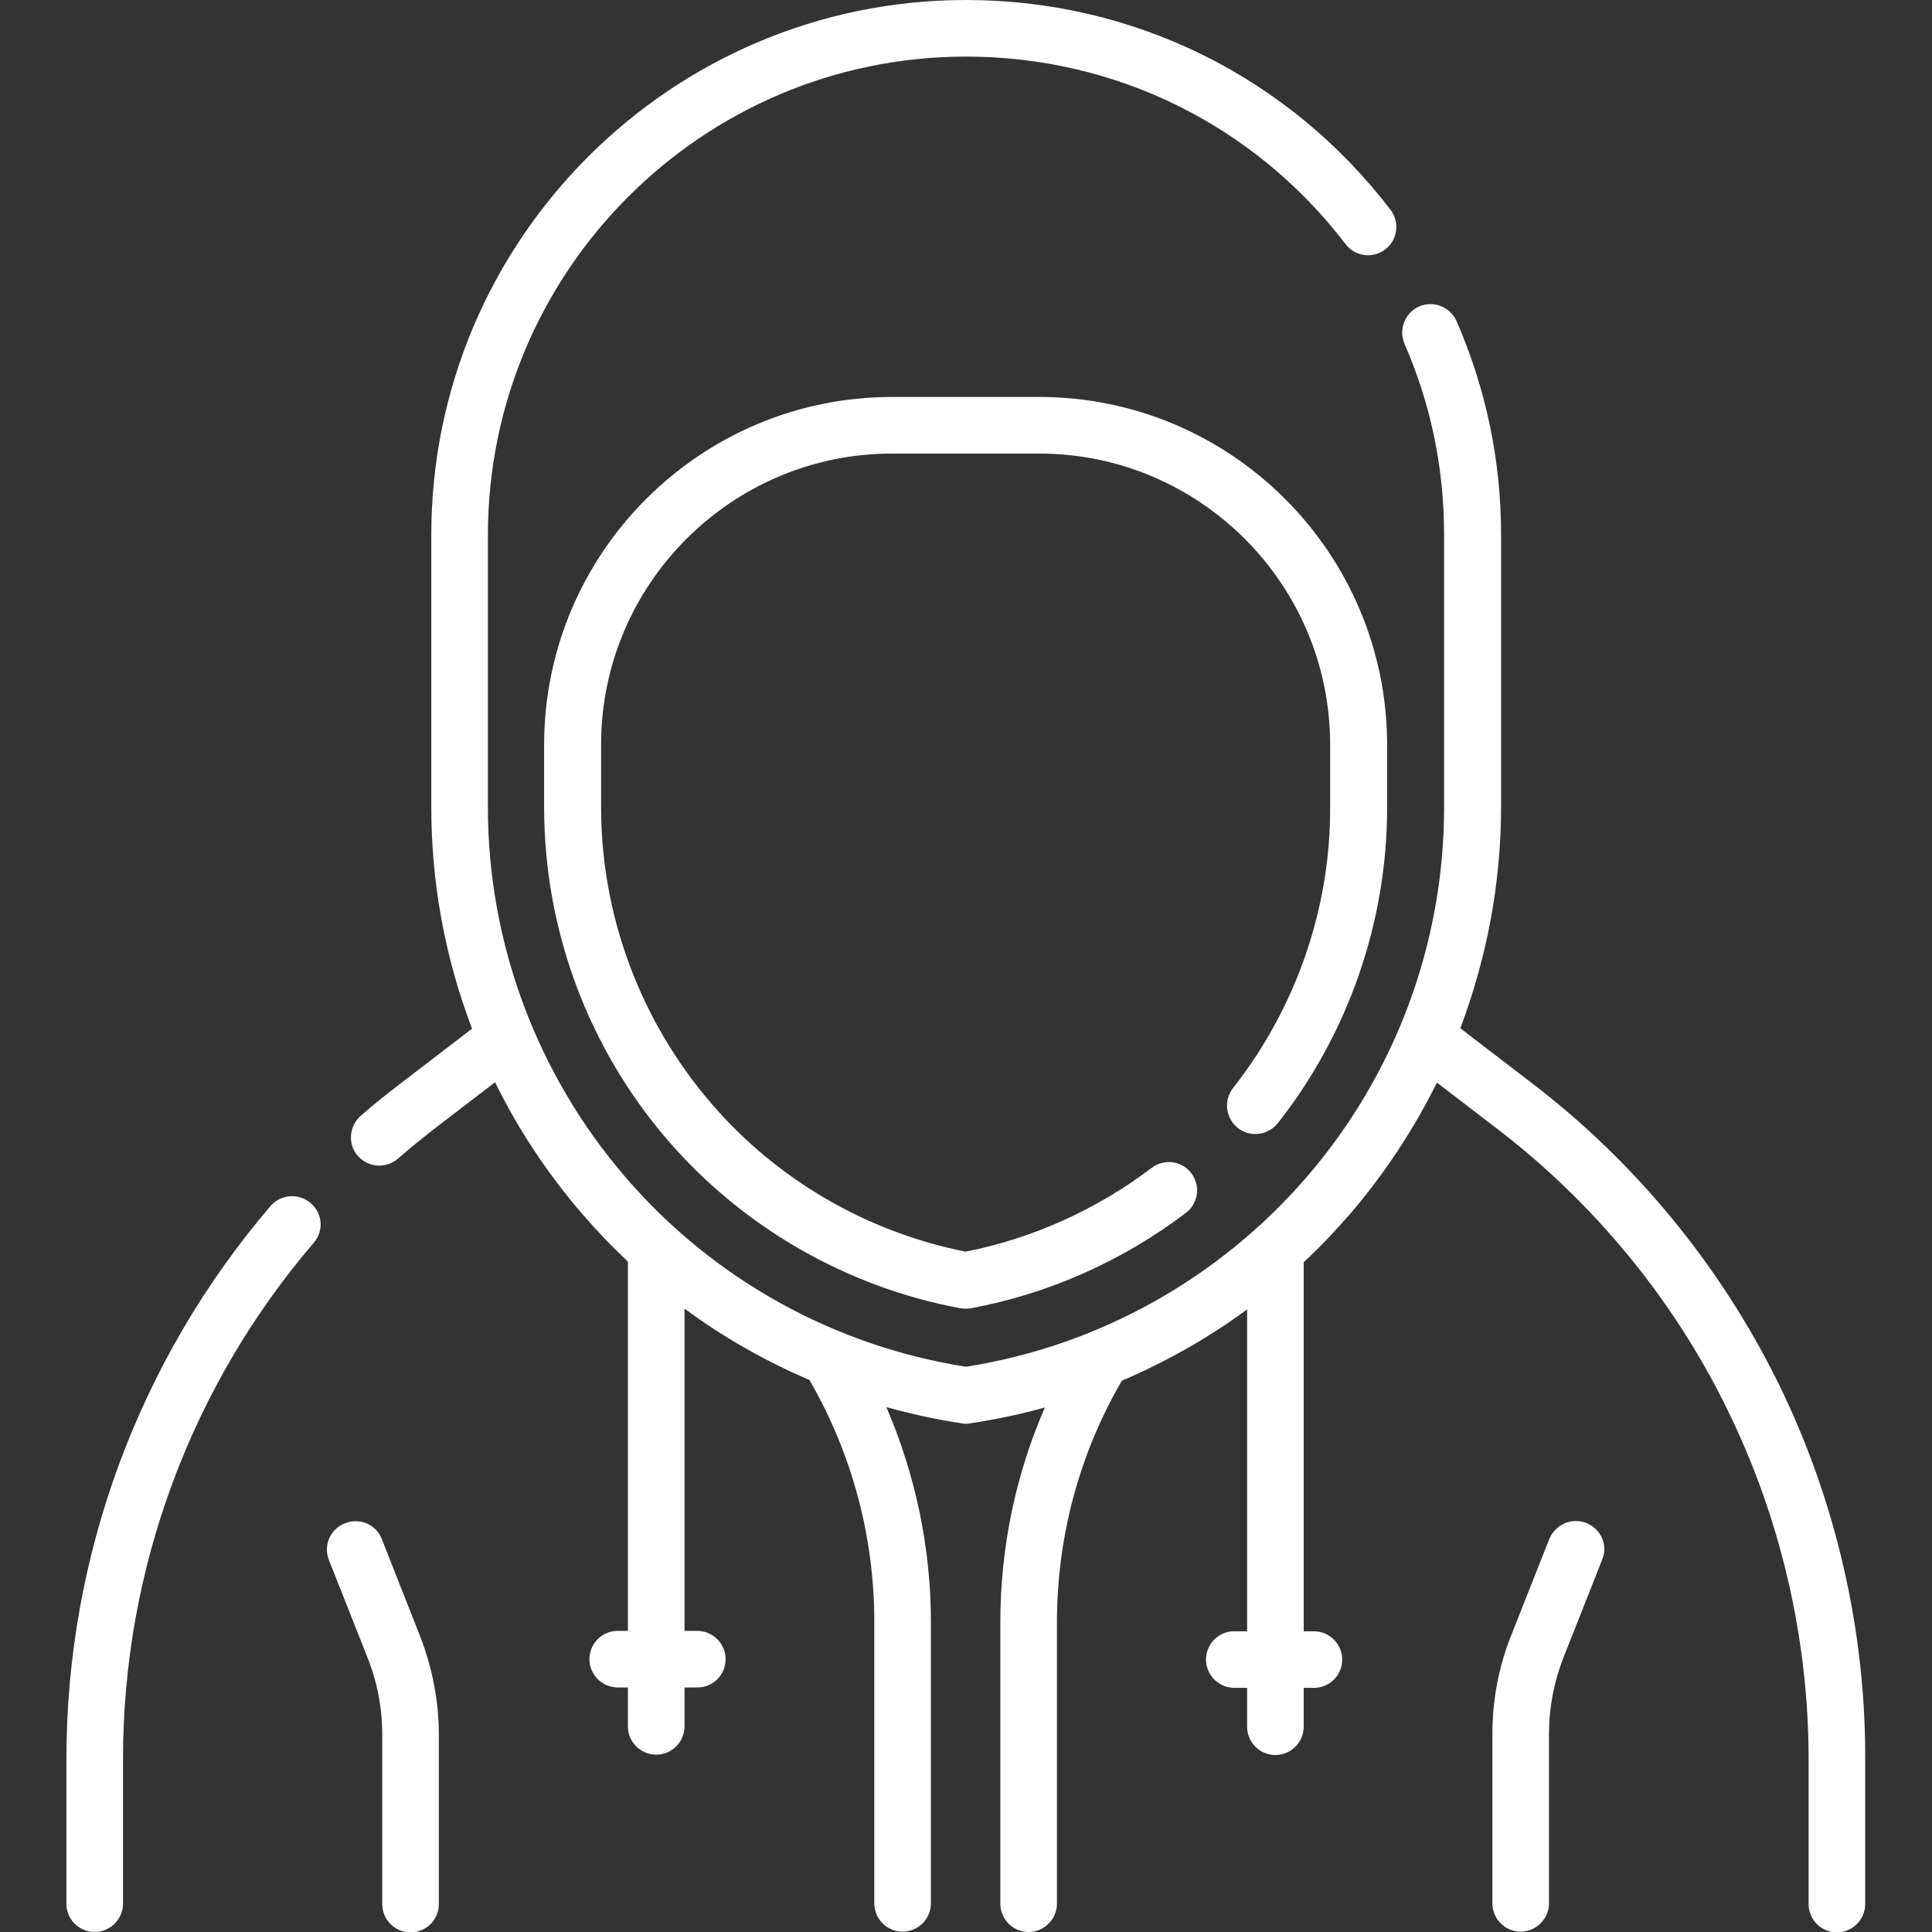
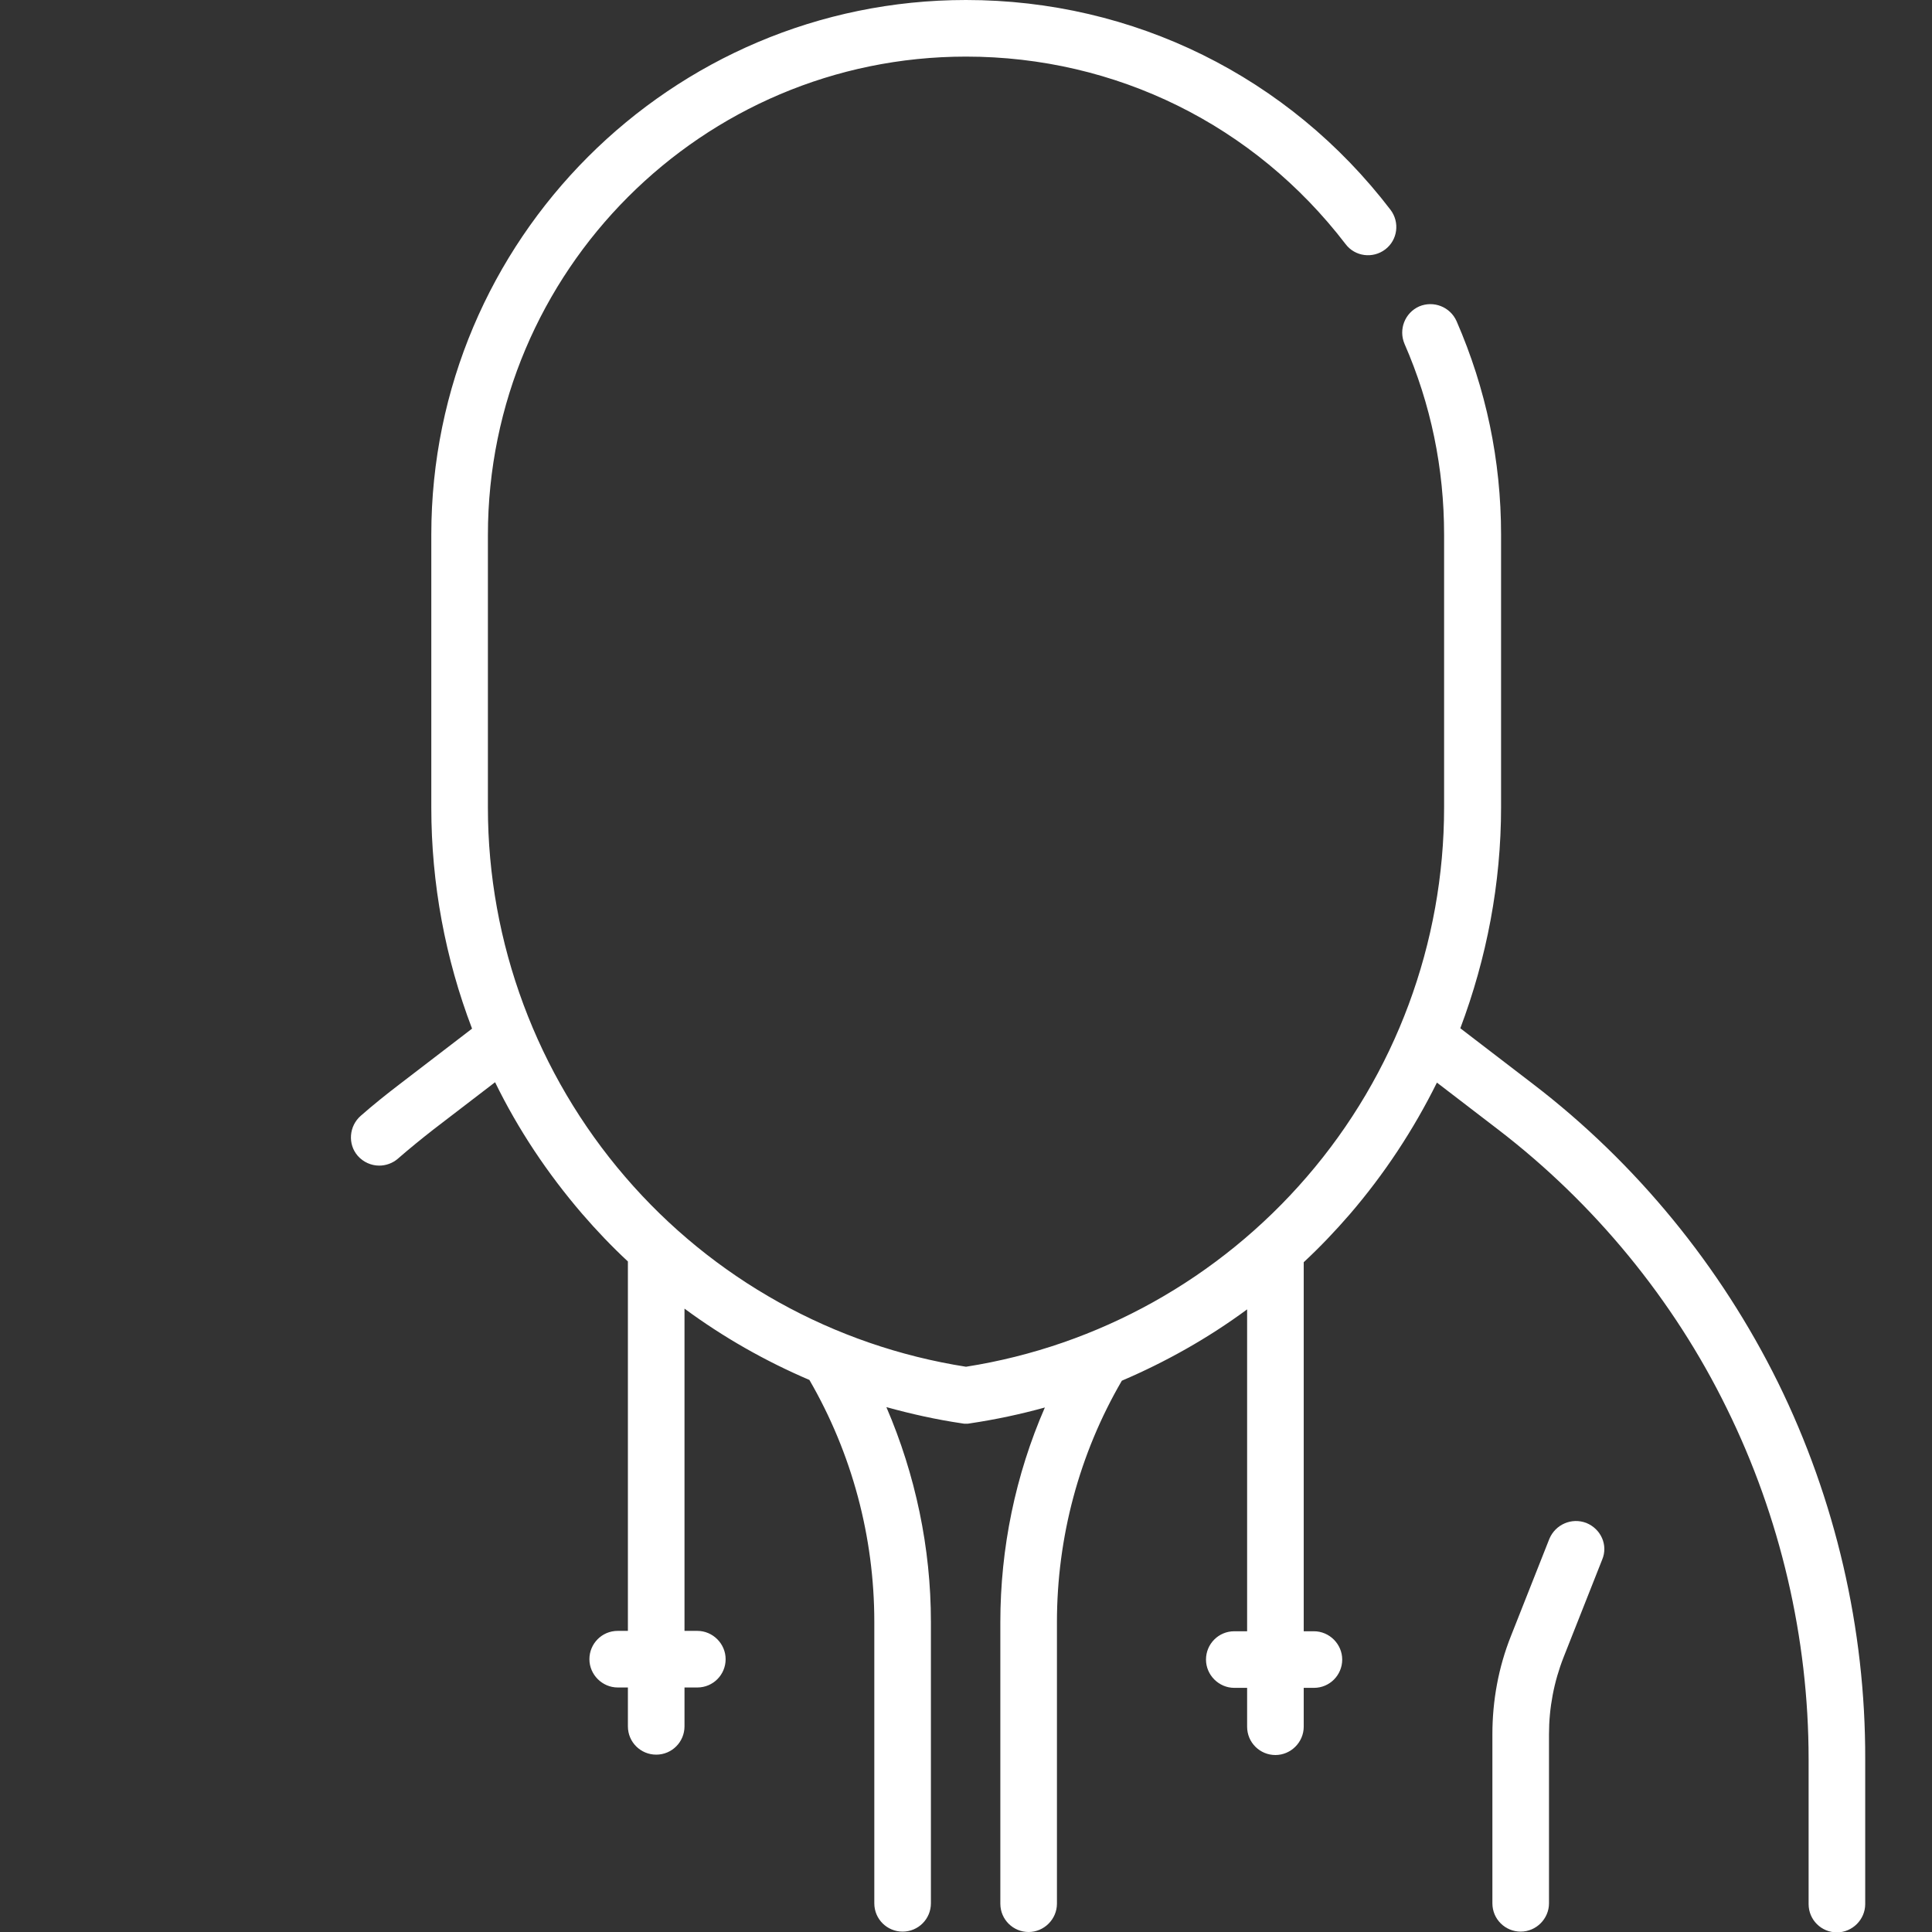
<svg xmlns="http://www.w3.org/2000/svg" version="1.1" id="Capa_1" x="0px" y="0px" viewBox="0 0 512 512" style="enable-background:new 0 0 512 512;" xml:space="preserve">
  <rect x="0" y="0" width="512" height="512" fill="#333333" stroke="none" />
  <style type="text/css">
	.st0{fill:#FFFFFF;}
</style>
  <g>
-     <path class="st0" d="M326.8,288.3c-2.6,3.3-2,8,1.2,10.6c3.3,2.6,8,2,10.6-1.2c18.7-23.7,29-53.4,29-83.6v-16.7   c0-50.8-41.3-92.2-92.2-92.2h-39c-50.8,0-92.2,41.3-92.2,92.2V214c0,32.3,11.6,63.6,32.7,88.1c20,23.2,47.5,39,77.6,44.6   c0.5,0.1,0.9,0.1,1.4,0.1c0.5,0,0.9,0,1.4-0.1c20.6-3.8,40.3-12.6,57-25.3c3.3-2.5,3.9-7.2,1.4-10.5c-2.5-3.3-7.2-3.9-10.5-1.4   c-14.5,11-31.5,18.7-49.3,22.2c-26.2-5.2-50.1-19.1-67.5-39.4c-18.7-21.8-29.1-49.6-29.1-78.3v-16.7c0-42.5,34.6-77.1,77.1-77.1h39   c42.5,0,77.1,34.6,77.1,77.1V214C352.6,240.8,343.4,267.2,326.8,288.3L326.8,288.3z" />
-     <path class="st0" d="M82.3,318.8c-3.2-2.7-7.9-2.3-10.6,0.8c-34.9,40.8-54.1,92.8-54.1,146.5v38.4c0,4.2,3.4,7.5,7.5,7.5   s7.5-3.4,7.5-7.5v-38.4c0-50.1,17.9-98.6,50.5-136.7C85.9,326.2,85.5,321.5,82.3,318.8z" />
    <path class="st0" d="M471.2,366.4c-15.2-30.8-37.6-58.2-64.9-79.1L387,272.5c7-18.6,10.8-38.4,10.8-58.6v-72.2   c0-19.7-4-38.7-11.8-56.6c-1.7-3.8-6.1-5.5-9.9-3.9c-3.8,1.7-5.5,6.1-3.9,9.9c7,16,10.5,33,10.5,50.6V214   c0,35.9-12.9,70.7-36.4,97.9c-23.2,26.9-55.2,44.8-90.3,50.3c-35.1-5.5-67.1-23.3-90.3-50.3c-23.4-27.2-36.4-62-36.4-97.9v-72.2   C129.3,71.9,186.1,15,256,15c39.7,0,76.4,18.1,100.6,49.7c2.5,3.3,7.2,3.9,10.5,1.4c3.3-2.5,3.9-7.2,1.4-10.5   C341.5,20.3,300.4,0,256,0c-78.2,0-141.7,63.6-141.7,141.7V214c0,20.2,3.7,40,10.8,58.6l-19.3,14.8c-3.4,2.6-6.9,5.4-10.2,8.3   c-3.1,2.7-3.5,7.5-0.8,10.6c1.5,1.7,3.6,2.6,5.7,2.6c1.7,0,3.5-0.6,4.9-1.8c3.1-2.7,6.3-5.3,9.5-7.8l16.3-12.5   c6.1,12.5,13.9,24.2,23.1,34.9c3.8,4.4,7.8,8.6,12.1,12.6v97.9h-2.7c-4.2,0-7.5,3.4-7.5,7.5s3.4,7.5,7.5,7.5h2.7v10.3   c0,4.2,3.4,7.5,7.5,7.5c4.2,0,7.5-3.4,7.5-7.5v-10.3h3.4c4.2,0,7.5-3.4,7.5-7.5s-3.4-7.5-7.5-7.5h-3.4v-85.4   c10.3,7.6,21.4,13.9,33.1,18.9c11.3,19.5,17.2,41.6,17.2,64.1v74.6c0,4.2,3.4,7.5,7.5,7.5c4.2,0,7.5-3.4,7.5-7.5v-74.6   c0-19.6-4.1-39-11.8-56.9c6.5,1.8,13.2,3.3,20,4.3c0.4,0.1,0.7,0.1,1.1,0.1c0.4,0,0.7,0,1.1-0.1c6.7-1,13.3-2.4,19.8-4.2   c-7.8,17.9-11.8,37.3-11.8,56.9v74.6c0,4.2,3.4,7.5,7.5,7.5s7.5-3.4,7.5-7.5v-74.6c0-22.5,5.9-44.6,17.2-64   c11.7-5,22.9-11.3,33.2-18.9v85.3h-3.4c-4.2,0-7.5,3.4-7.5,7.5s3.4,7.5,7.5,7.5h3.4v10.3c0,4.2,3.4,7.5,7.5,7.5s7.5-3.4,7.5-7.5   v-10.3h2.7c4.2,0,7.5-3.4,7.5-7.5s-3.4-7.5-7.5-7.5h-2.7v-97.8c4.3-4,8.3-8.2,12.2-12.7c9.2-10.7,16.9-22.4,23.1-34.9l16.3,12.5   c25.4,19.5,46.4,45,60.5,73.8c14.2,28.8,21.7,60.9,21.7,93v38.4c0,4.2,3.4,7.5,7.5,7.5s7.5-3.4,7.5-7.5v-38.4   C494.4,431.7,486.4,397.3,471.2,366.4L471.2,366.4z" />
-     <path class="st0" d="M101.2,407.9c-1.5-3.9-5.9-5.8-9.8-4.2c-3.9,1.5-5.8,5.9-4.2,9.8l10.2,25.8c2.6,6.5,3.9,13.4,3.9,20.5v44.8   c0,4.2,3.4,7.5,7.5,7.5c4.2,0,7.5-3.4,7.5-7.5v-44.8c0-8.9-1.7-17.7-4.9-26L101.2,407.9z" />
    <path class="st0" d="M420.4,403.6c-3.9-1.5-8.2,0.4-9.8,4.2l-10.2,25.8c-3.3,8.3-4.9,17.1-4.9,26v44.8c0,4.2,3.4,7.5,7.5,7.5   s7.5-3.4,7.5-7.5v-44.8c0-7,1.3-13.9,3.9-20.5l10.2-25.8C426.2,409.5,424.3,405.2,420.4,403.6z" />
  </g>
</svg>